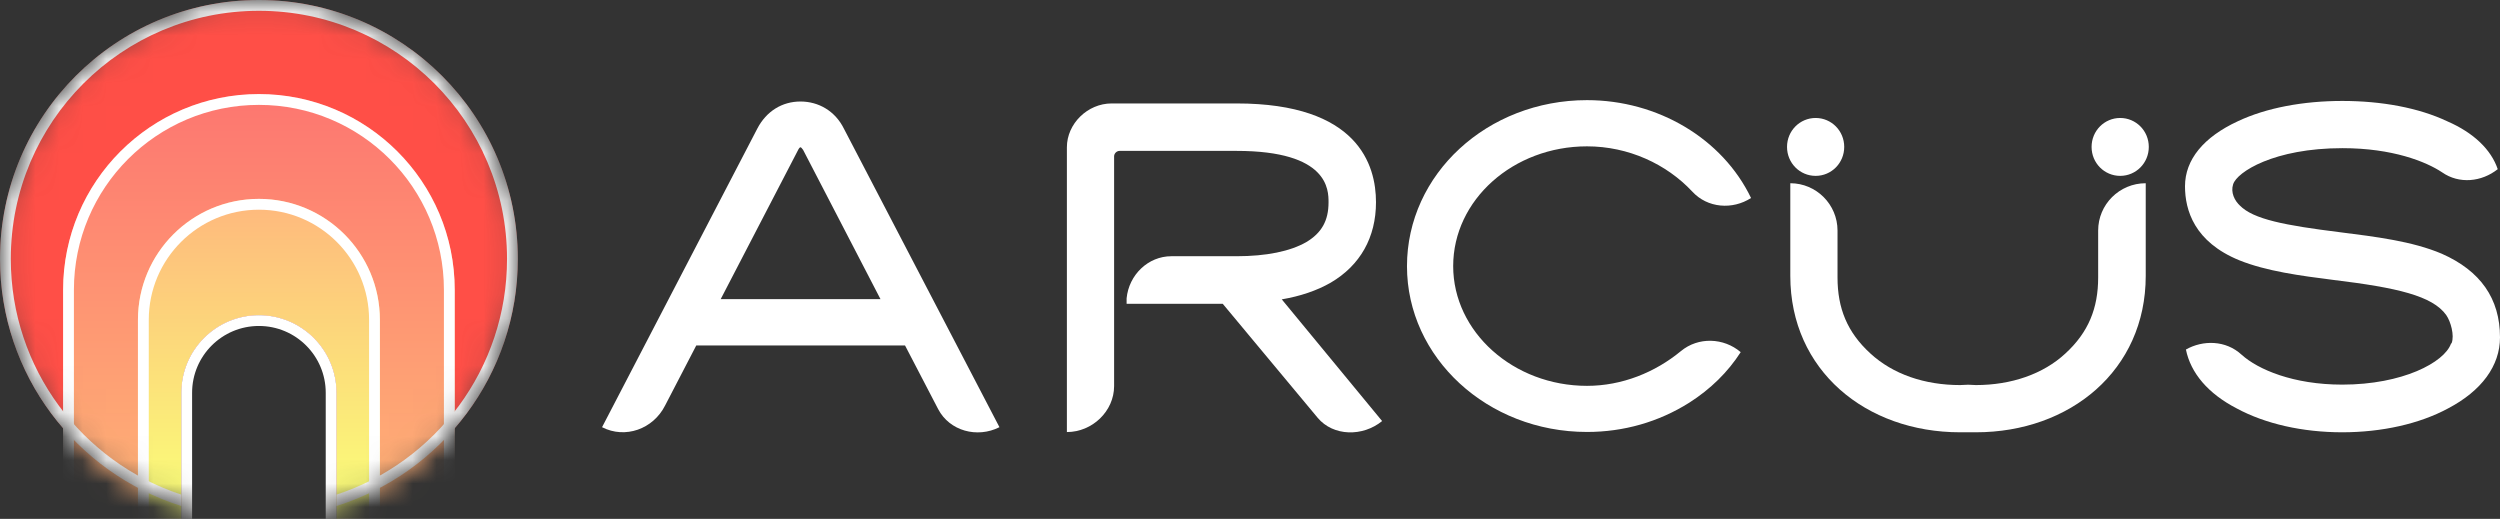
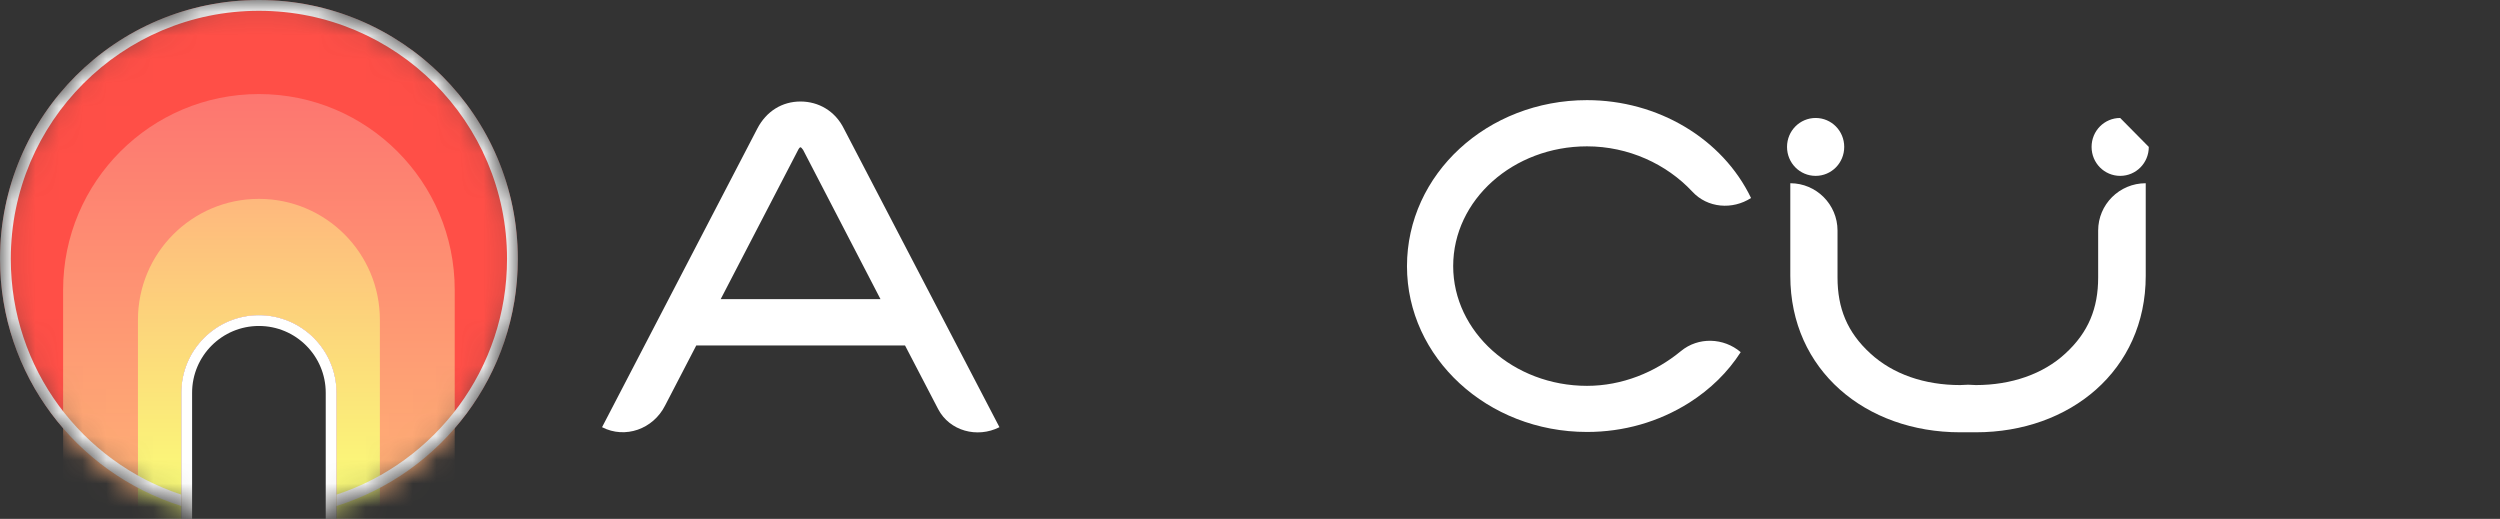
<svg xmlns="http://www.w3.org/2000/svg" width="106" height="22" viewBox="0 0 106 22" fill="none">
  <rect x="0" y="0" width="106" height="22" fill="#333333" stroke="none" />
-   <path fill-rule="evenodd" clip-rule="evenodd" d="M106 14.306C106 12.655 105.167 11.48 103.531 10.758C102.275 10.224 100.711 10.036 99.195 9.844C96.889 9.555 95.541 9.3 94.969 8.713L94.998 8.742C94.738 8.511 94.574 8.154 94.685 7.813C94.848 7.293 96.417 6.282 99.32 6.282C101.447 6.282 102.867 6.855 103.545 7.307C104.267 7.813 105.22 7.716 105.904 7.173C105.629 6.354 104.893 5.632 103.762 5.142C102.549 4.569 100.98 4.28 99.315 4.28C97.664 4.28 96.095 4.569 94.882 5.142C93.438 5.811 92.644 6.764 92.644 7.899C92.644 8.91 93.039 10.258 94.949 11.037C96.095 11.499 97.539 11.692 98.944 11.87C101.63 12.197 103.132 12.539 103.719 13.357C103.911 13.632 104.075 14.219 103.95 14.546L103.921 14.575C103.637 15.364 101.875 16.308 99.31 16.308C97.236 16.308 95.739 15.668 95.041 15.037C94.372 14.421 93.404 14.411 92.683 14.82C92.885 15.817 93.621 16.688 94.839 17.318C96.052 17.973 97.635 18.329 99.31 18.329C100.985 18.329 102.583 17.973 103.796 17.318C105.22 16.572 106 15.509 106 14.306Z" fill="white" />
-   <path fill-rule="evenodd" clip-rule="evenodd" d="M89.896 5.002C89.227 5.002 88.683 5.546 88.683 6.229C88.683 6.913 89.227 7.457 89.896 7.457C90.565 7.457 91.109 6.913 91.109 6.229C91.109 5.546 90.565 5.002 89.896 5.002ZM76.983 5.002C77.652 5.002 78.195 5.546 78.195 6.229C78.195 6.913 77.652 7.457 76.983 7.457C76.314 7.457 75.77 6.913 75.77 6.229C75.77 5.546 76.314 5.002 76.983 5.002Z" fill="white" />
+   <path fill-rule="evenodd" clip-rule="evenodd" d="M89.896 5.002C89.227 5.002 88.683 5.546 88.683 6.229C88.683 6.913 89.227 7.457 89.896 7.457C90.565 7.457 91.109 6.913 91.109 6.229ZM76.983 5.002C77.652 5.002 78.195 5.546 78.195 6.229C78.195 6.913 77.652 7.457 76.983 7.457C76.314 7.457 75.77 6.913 75.77 6.229C75.77 5.546 76.314 5.002 76.983 5.002Z" fill="white" />
  <path fill-rule="evenodd" clip-rule="evenodd" d="M77.911 11.769V9.776C77.911 8.669 77.011 7.769 75.909 7.769V11.697C75.909 15.706 79.115 18.329 83.109 18.329C83.22 18.329 83.326 18.329 83.451 18.329C83.562 18.329 83.668 18.329 83.778 18.329C87.759 18.329 90.979 15.711 90.979 11.697V7.769C89.862 7.769 88.962 8.669 88.962 9.776V11.769C88.962 13.064 88.553 14.089 87.571 14.989C86.632 15.86 85.28 16.327 83.778 16.327C83.668 16.327 83.562 16.312 83.451 16.312C83.331 16.312 83.22 16.327 83.109 16.327C81.598 16.327 80.26 15.865 79.307 14.989C78.32 14.089 77.911 13.064 77.911 11.769Z" fill="white" />
  <path fill-rule="evenodd" clip-rule="evenodd" d="M74.244 8.395C73.031 5.873 70.288 4.246 67.289 4.246C63.063 4.246 59.656 7.384 59.656 11.288C59.656 15.162 63.063 18.315 67.289 18.315C68.844 18.315 70.331 17.891 71.626 17.073C72.526 16.5 73.262 15.778 73.806 14.931C73.084 14.315 72.006 14.277 71.269 14.888C70.177 15.788 68.776 16.36 67.289 16.36C64.165 16.36 61.615 14.07 61.615 11.283C61.615 8.472 64.165 6.205 67.289 6.205C69.046 6.205 70.658 6.956 71.746 8.116C72.4 8.833 73.464 8.9 74.244 8.395Z" fill="white" />
-   <path fill-rule="evenodd" clip-rule="evenodd" d="M58.602 17.853L54.347 12.693C55.136 12.558 55.834 12.322 56.421 11.986C57.678 11.249 58.342 10.06 58.342 8.573C58.342 6.99 57.577 4.386 52.436 4.386H47.132C46.112 4.386 45.236 5.247 45.236 6.244V18.319C46.314 18.319 47.238 17.434 47.238 16.37V6.629C47.238 6.504 47.349 6.398 47.469 6.398H52.431C56.33 6.398 56.33 8.049 56.33 8.583C56.33 9.362 56.032 9.877 55.392 10.262C54.708 10.657 53.688 10.864 52.431 10.864H49.664C48.682 10.864 47.864 11.653 47.768 12.65V12.881H51.844L55.868 17.713C56.532 18.507 57.783 18.522 58.602 17.853Z" fill="white" />
  <path fill-rule="evenodd" clip-rule="evenodd" d="M42.377 18.113L35.779 5.45C35.413 4.713 34.715 4.304 33.94 4.304C33.165 4.304 32.496 4.713 32.111 5.45L25.527 18.113C26.509 18.618 27.693 18.194 28.198 17.198L29.522 14.647H38.373L39.778 17.347C40.264 18.276 41.434 18.589 42.377 18.113ZM37.333 12.684H30.557L33.83 6.378C33.868 6.297 33.911 6.244 33.94 6.244C33.969 6.244 34.008 6.297 34.051 6.354L37.333 12.684Z" fill="white" />
  <mask id="mask0_6_7579" style="mask-type:alpha" maskUnits="userSpaceOnUse" x="0" y="0" width="22" height="22">
    <circle cx="10.978" cy="10.978" r="10.578" fill="#FF4F47" stroke="#1F2022" stroke-width="0.8" />
  </mask>
  <g mask="url(#mask0_6_7579)">
    <path fill-rule="evenodd" clip-rule="evenodd" d="M14.269 21.454C18.724 20.056 21.956 15.894 21.956 10.978C21.956 4.915 17.041 0 10.978 0C4.915 0 0 4.915 0 10.978C0 15.894 3.232 20.056 7.687 21.454V16.654C7.687 14.837 9.16 13.363 10.978 13.363C12.796 13.363 14.269 14.837 14.269 16.654V21.454Z" fill="#FF4F47" />
    <path fill-rule="evenodd" clip-rule="evenodd" d="M10.978 3.988C6.393 3.988 2.676 7.705 2.676 12.291V22.178C2.676 26.764 6.393 30.481 10.978 30.481C15.563 30.481 19.28 26.764 19.28 22.178V12.291C19.28 7.705 15.563 3.988 10.978 3.988ZM10.978 13.363C9.16 13.363 7.687 14.837 7.687 16.654V23.37C7.687 25.188 9.16 26.662 10.978 26.662C12.796 26.662 14.269 25.188 14.269 23.37V16.654C14.269 14.837 12.796 13.363 10.978 13.363Z" fill="url(#paint0_linear_6_7579)" />
-     <path fill-rule="evenodd" clip-rule="evenodd" d="M18.822 22.178V12.291C18.822 7.958 15.31 4.447 10.978 4.447C6.646 4.447 3.134 7.958 3.134 12.291V22.178C3.134 26.51 6.646 30.022 10.978 30.022C15.31 30.022 18.822 26.51 18.822 22.178ZM10.978 3.988C6.393 3.988 2.676 7.705 2.676 12.291V22.178C2.676 26.764 6.393 30.481 10.978 30.481C15.563 30.481 19.28 26.764 19.28 22.178V12.291C19.28 7.705 15.563 3.988 10.978 3.988Z" fill="white" />
    <path fill-rule="evenodd" clip-rule="evenodd" d="M10.978 8.432C8.145 8.432 5.849 10.729 5.849 13.561V22.51C5.849 25.343 8.145 27.639 10.978 27.639C13.811 27.639 16.107 25.343 16.107 22.51V13.561C16.107 10.729 13.811 8.432 10.978 8.432ZM10.978 13.363C9.16 13.363 7.687 14.837 7.687 16.654V23.371C7.687 25.188 9.16 26.662 10.978 26.662C12.796 26.662 14.269 25.188 14.269 23.371V16.654C14.269 14.837 12.796 13.363 10.978 13.363Z" fill="url(#paint1_linear_6_7579)" />
-     <path fill-rule="evenodd" clip-rule="evenodd" d="M15.649 22.51V13.561C15.649 10.982 13.557 8.891 10.978 8.891C8.399 8.891 6.308 10.982 6.308 13.561V22.51C6.308 25.089 8.399 27.18 10.978 27.18C13.557 27.18 15.649 25.089 15.649 22.51ZM10.978 8.432C8.145 8.432 5.849 10.729 5.849 13.561V22.51C5.849 25.343 8.145 27.639 10.978 27.639C13.811 27.639 16.107 25.343 16.107 22.51V13.561C16.107 10.729 13.811 8.432 10.978 8.432Z" fill="white" />
    <path fill-rule="evenodd" clip-rule="evenodd" d="M14.269 20.973C18.467 19.591 21.498 15.638 21.498 10.978C21.498 5.168 16.788 0.458 10.978 0.458C5.168 0.458 0.458 5.168 0.458 10.978C0.458 15.638 3.489 19.591 7.687 20.973V21.454C3.232 20.056 0 15.894 0 10.978C0 4.915 4.915 0 10.978 0C17.041 0 21.956 4.915 21.956 10.978C21.956 15.894 18.724 20.056 14.269 21.454V20.973Z" fill="white" />
    <path fill-rule="evenodd" clip-rule="evenodd" d="M13.811 23.37V16.654C13.811 15.09 12.543 13.821 10.978 13.821C9.413 13.821 8.145 15.09 8.145 16.654V23.37C8.145 24.935 9.413 26.203 10.978 26.203C12.543 26.203 13.811 24.935 13.811 23.37ZM10.978 13.363C9.16 13.363 7.687 14.837 7.687 16.654V23.37C7.687 25.188 9.16 26.662 10.978 26.662C12.796 26.662 14.269 25.188 14.269 23.37V16.654C14.269 14.837 12.796 13.363 10.978 13.363Z" fill="white" />
  </g>
  <defs>
    <linearGradient id="paint0_linear_6_7579" x1="10.978" y1="3.988" x2="10.978" y2="22.075" gradientUnits="userSpaceOnUse">
      <stop stop-color="#FD7670" />
      <stop offset="1" stop-color="#FFB576" />
    </linearGradient>
    <linearGradient id="paint1_linear_6_7579" x1="10.978" y1="8.432" x2="10.978" y2="21.545" gradientUnits="userSpaceOnUse">
      <stop stop-color="#FEB87D" />
      <stop offset="1" stop-color="#FAFF78" />
    </linearGradient>
  </defs>
</svg>